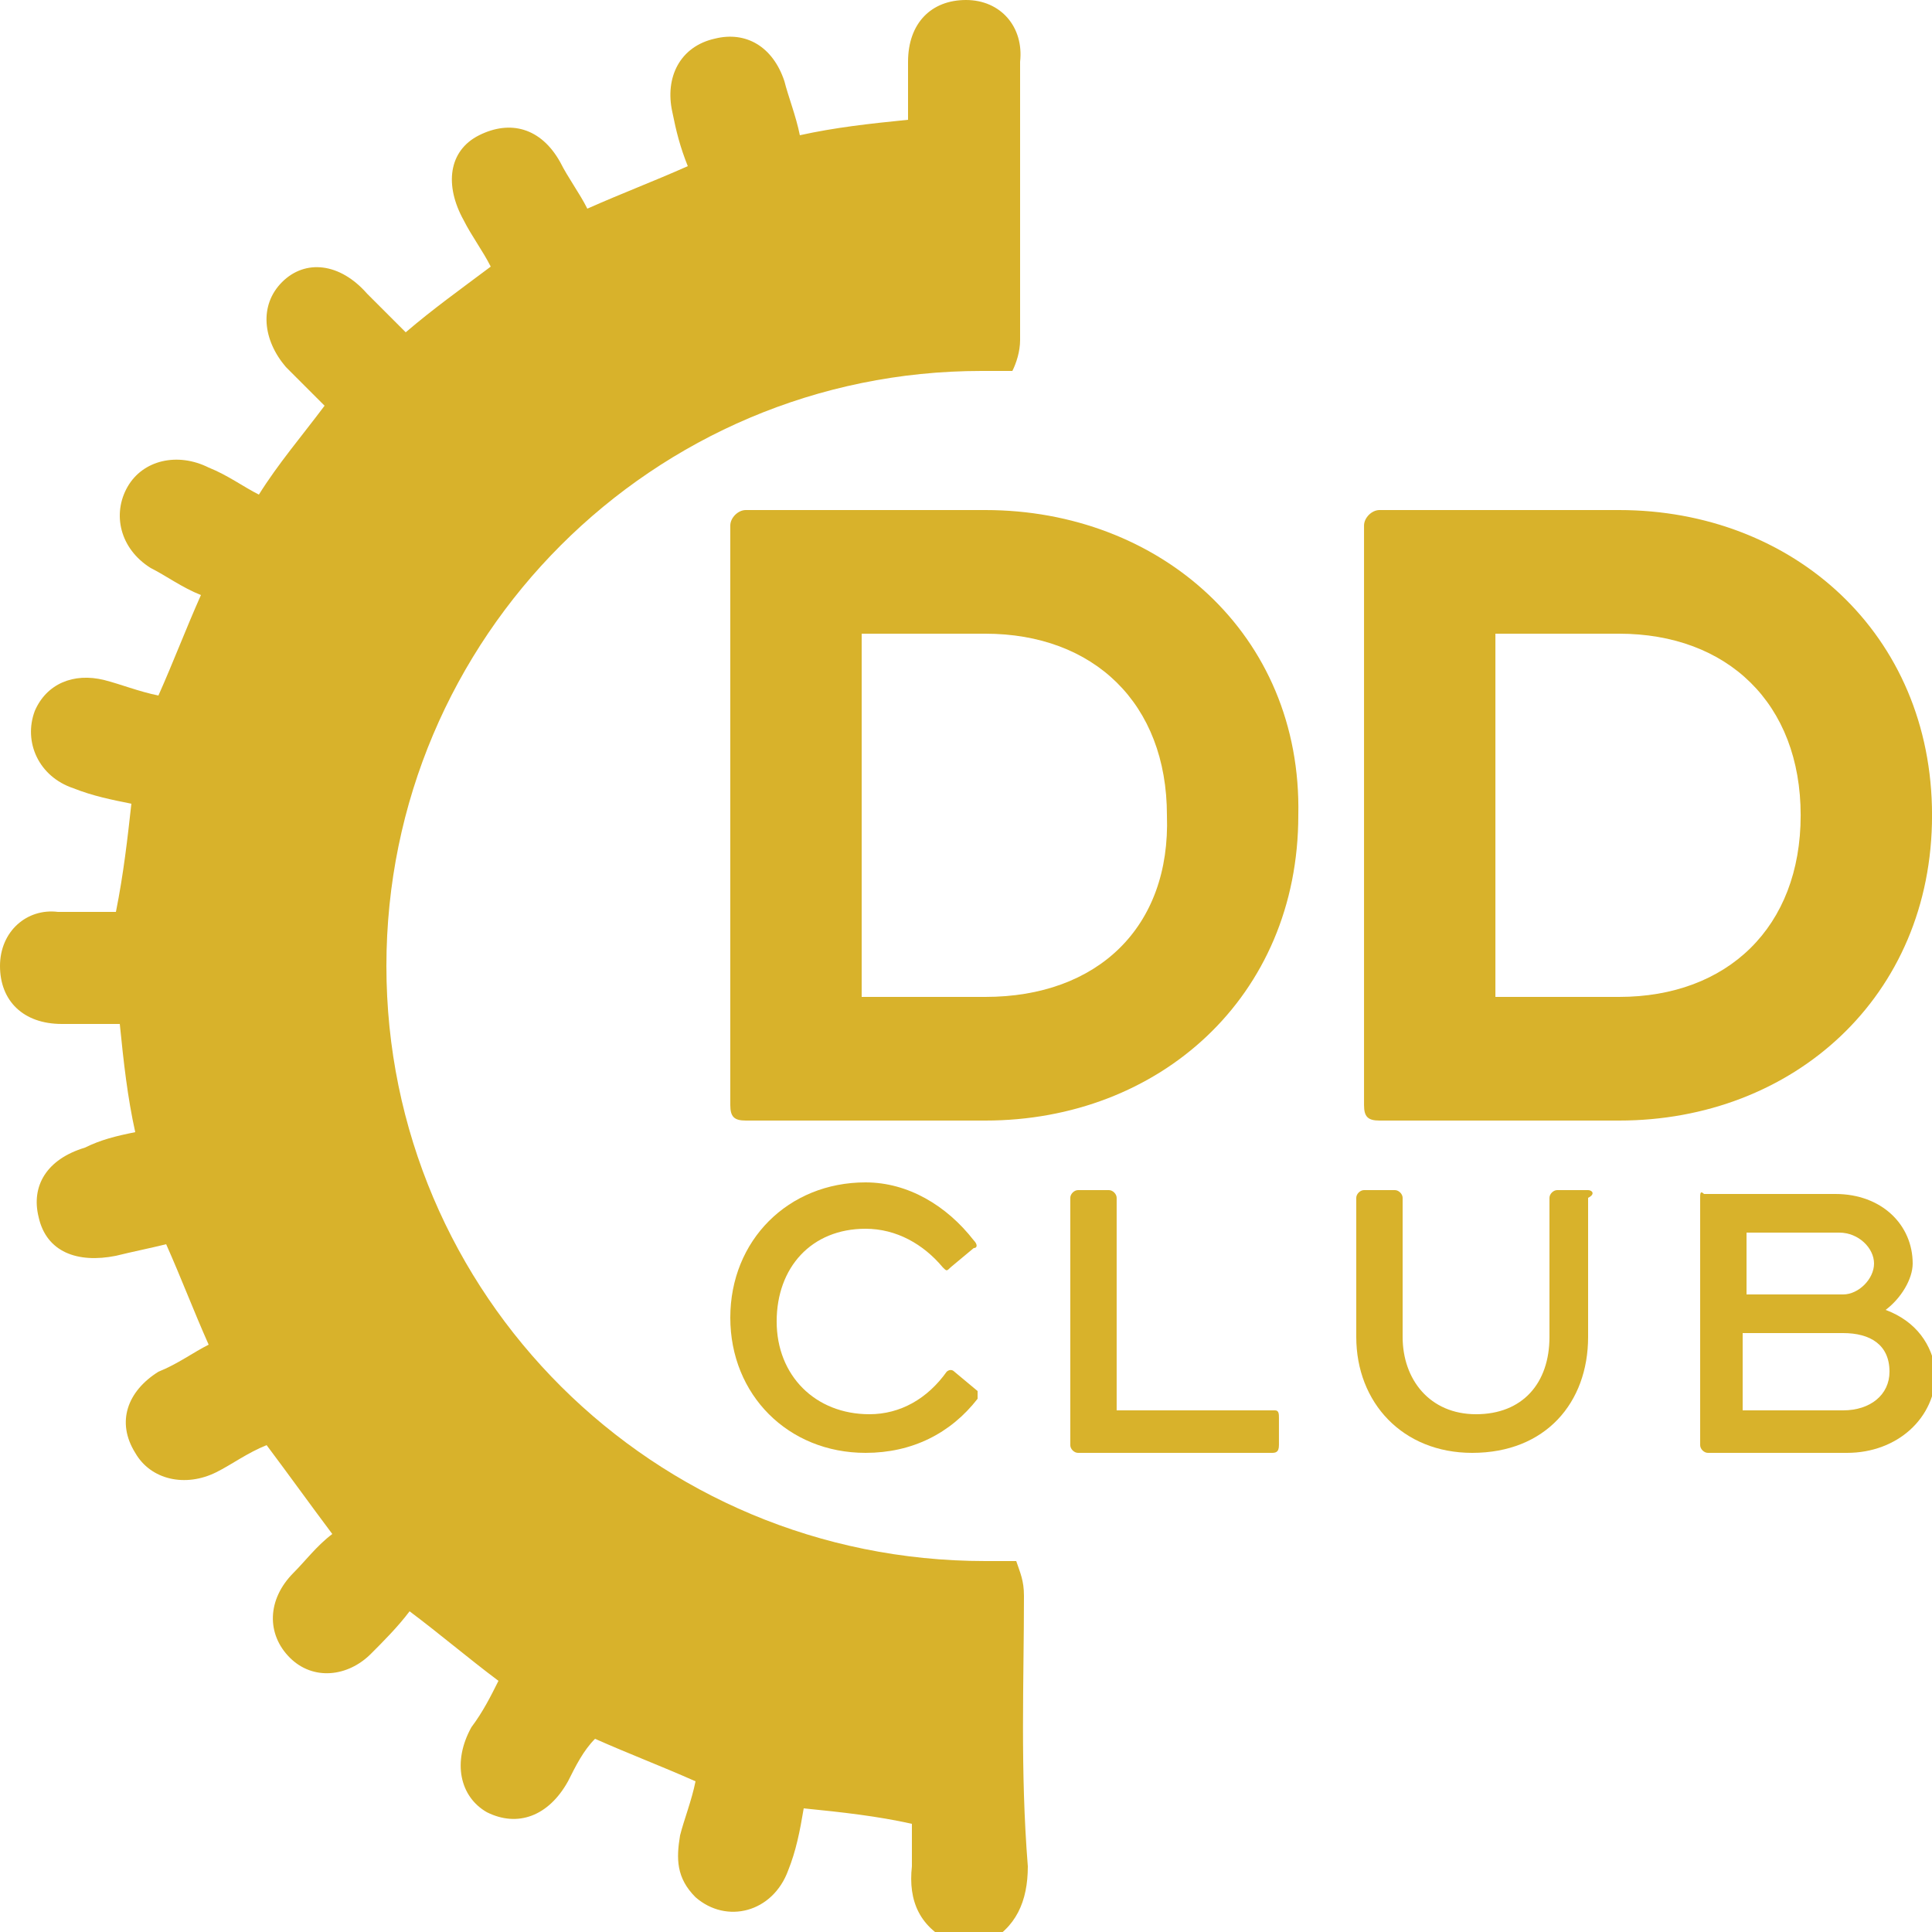
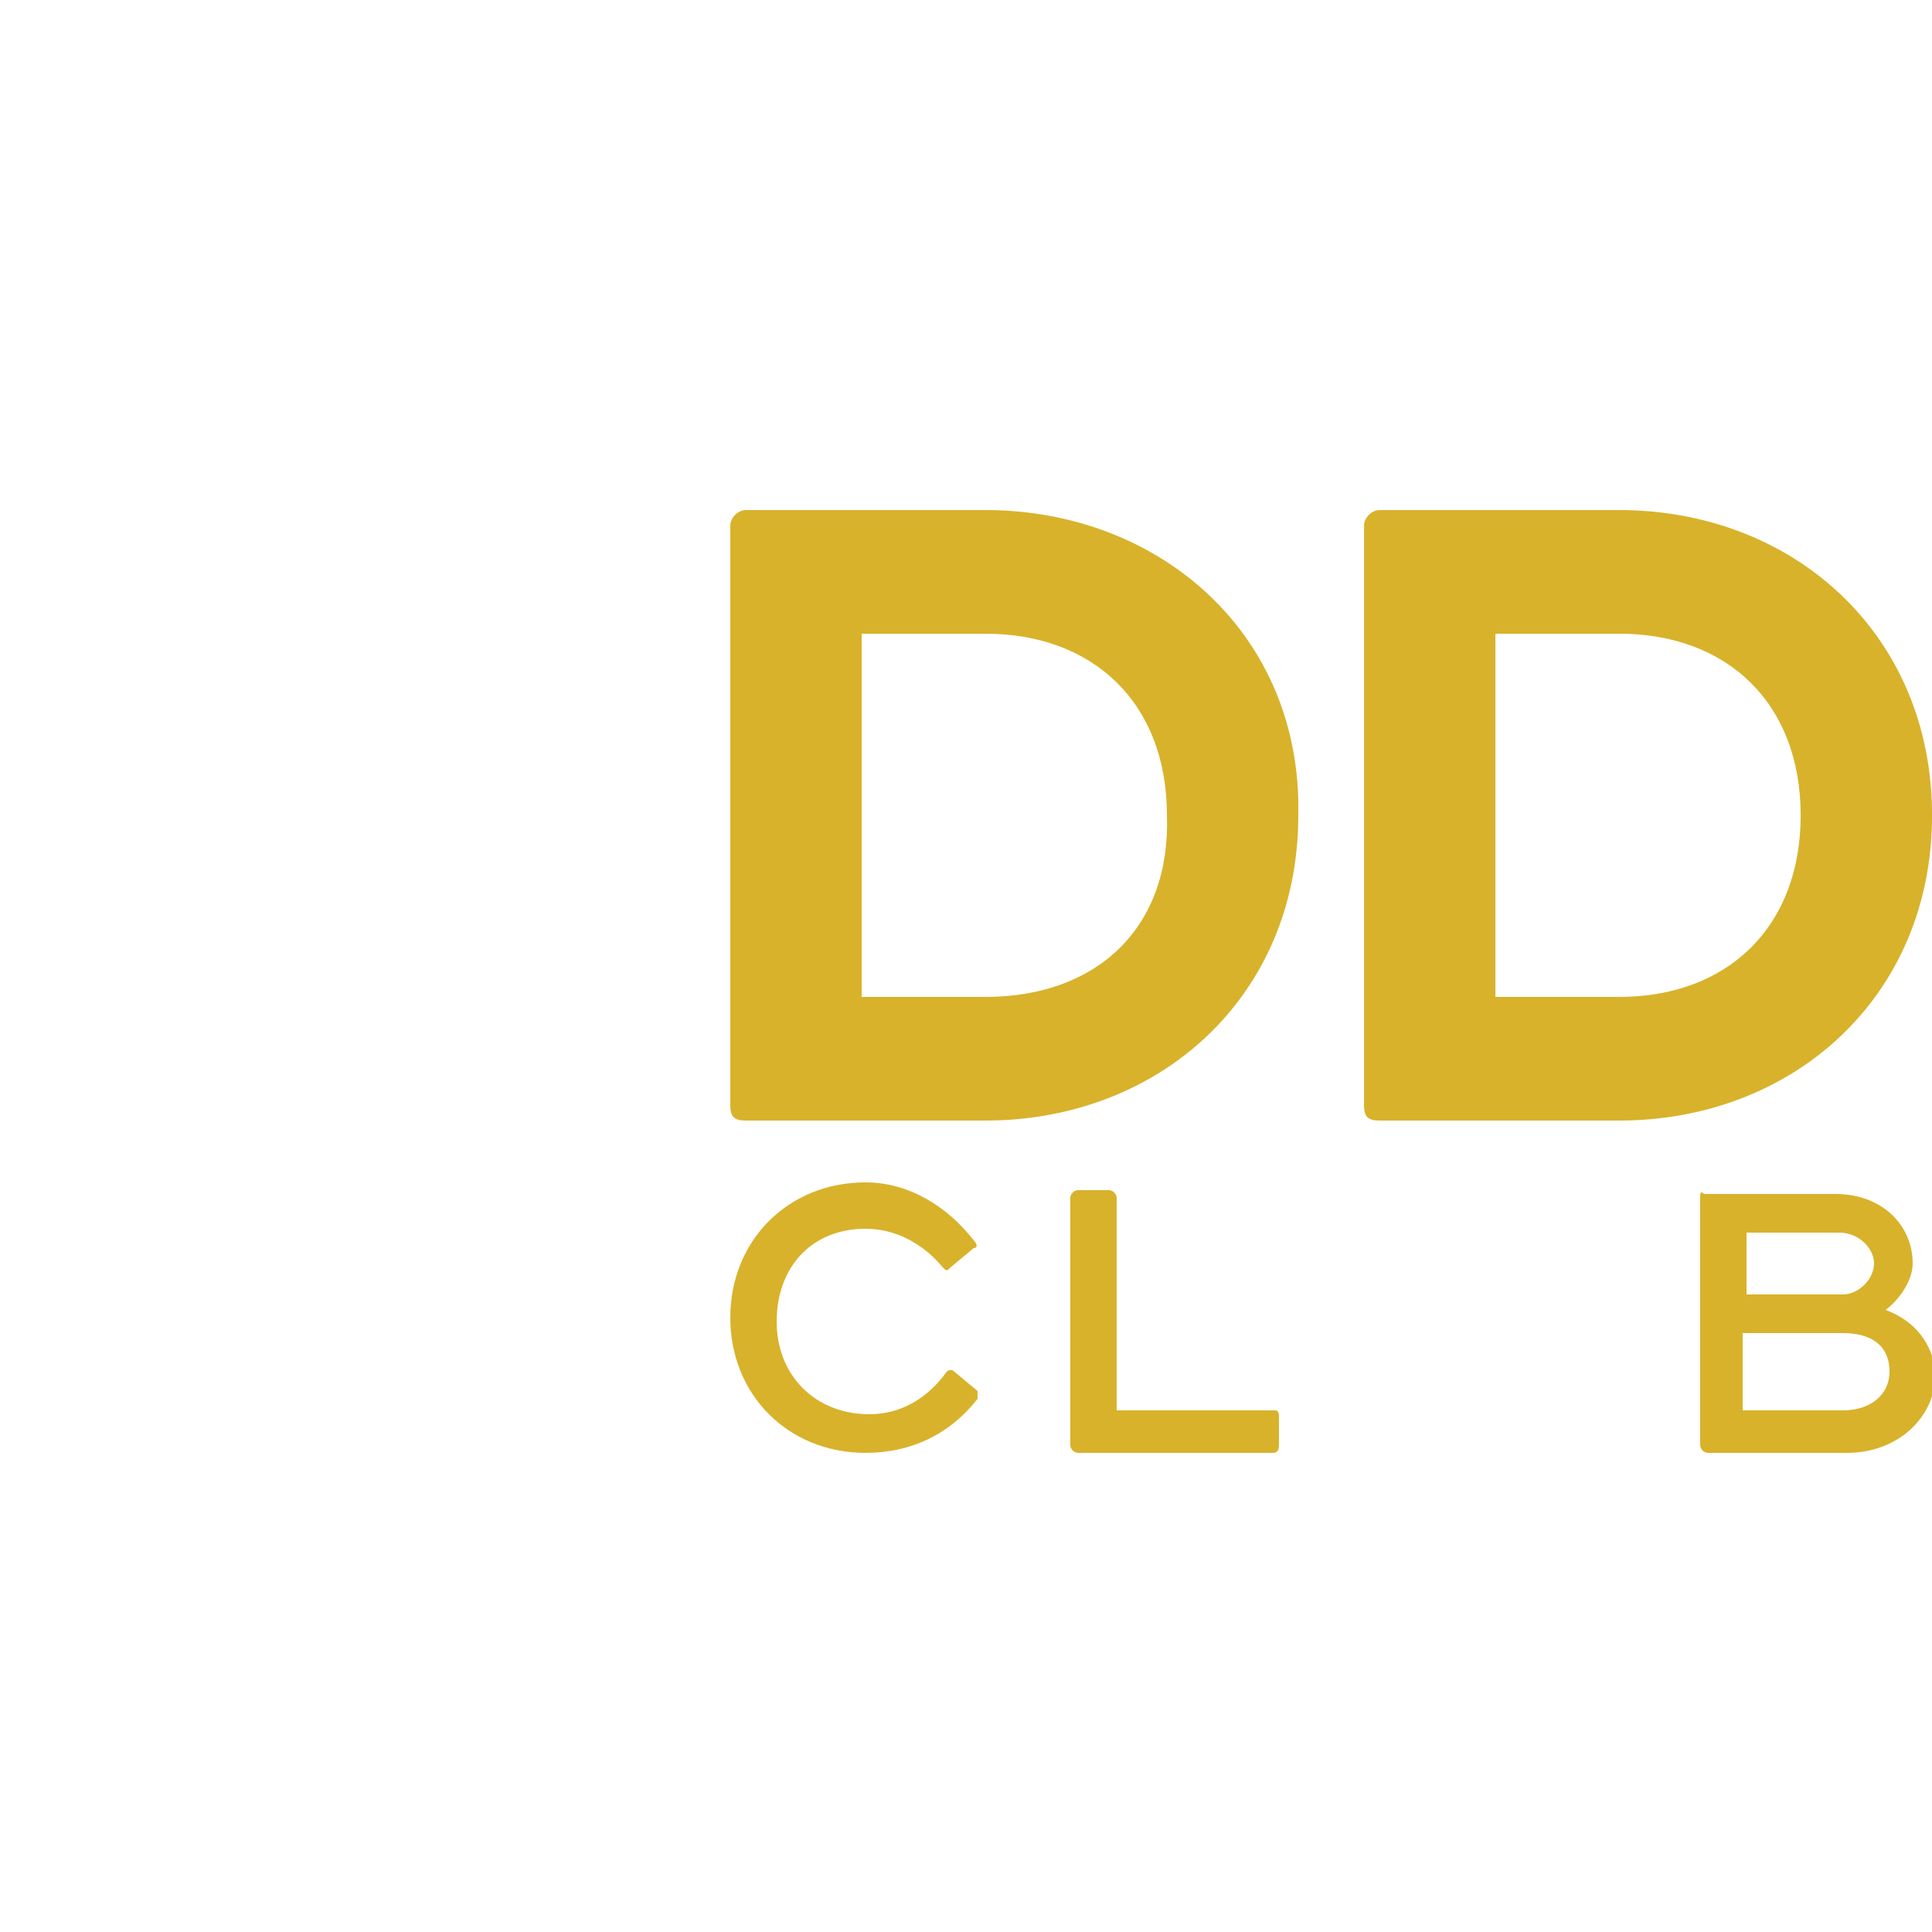
<svg xmlns="http://www.w3.org/2000/svg" width="50" height="50" viewBox="0 0 50 50" fill="none">
  <g clip-path="url(#clip0_220_1725)">
-     <path d="M26.5 41.3C26.5 40.9 26.4 40.7 26.3 40.4C26 40.4 25.8 40.4 25.5 40.4C16.9 40.4 10 33.5 10 25C10 16.5 16.9 9.6 25.4 9.6C25.7 9.6 25.9 9.6 26.2 9.6C26.3 9.4 26.4 9.1 26.4 8.8C26.4 6.4 26.4 4 26.4 1.6C26.5 0.7 25.9 0 25 0C24.1 0 23.5 0.6 23.5 1.6C23.5 2.1 23.5 2.6 23.5 3.1C22.5 3.2 21.6 3.3 20.7 3.5C20.6 3 20.4 2.5 20.3 2.1C20 1.2 19.3 0.8 18.5 1C17.6 1.2 17.2 2 17.4 2.9C17.5 3.4 17.6 3.8 17.8 4.3C16.9 4.7 16.1 5 15.2 5.4C15 5 14.7 4.6 14.5 4.2C14 3.3 13.2 3.1 12.4 3.5C11.6 3.9 11.5 4.8 12 5.7C12.2 6.1 12.5 6.5 12.7 6.9C11.9 7.5 11.2 8 10.5 8.6C10.2 8.3 9.8 7.9 9.5 7.6C8.8 6.8 7.9 6.7 7.3 7.3C6.7 7.9 6.8 8.8 7.4 9.5C7.7 9.8 8.1 10.2 8.4 10.5C7.8 11.3 7.2 12 6.7 12.8C6.3 12.6 5.9 12.3 5.4 12.1C4.6 11.7 3.7 11.9 3.3 12.6C2.9 13.3 3.1 14.2 3.9 14.7C4.3 14.9 4.7 15.2 5.2 15.4C4.8 16.3 4.5 17.1 4.1 18C3.6 17.9 3.1 17.7 2.7 17.6C1.9 17.4 1.2 17.7 0.9 18.4C0.6 19.2 1 20.1 1.9 20.4C2.4 20.6 2.9 20.7 3.4 20.8C3.3 21.7 3.2 22.6 3 23.6C2.5 23.6 2 23.6 1.5 23.6C0.7 23.5 0 24.1 0 25C0 25.9 0.6 26.5 1.6 26.5C2.1 26.5 2.6 26.5 3.1 26.5C3.2 27.5 3.3 28.4 3.5 29.3C3 29.4 2.6 29.5 2.2 29.7C1.2 30 0.8 30.7 1 31.5C1.2 32.4 2 32.7 3 32.5C3.4 32.4 3.9 32.3 4.3 32.2C4.7 33.1 5 33.9 5.4 34.8C5 35 4.6 35.3 4.1 35.5C3.3 36 3 36.8 3.5 37.6C3.9 38.3 4.8 38.5 5.6 38.1C6 37.9 6.4 37.6 6.9 37.4C7.5 38.2 8 38.9 8.6 39.7C8.2 40 7.9 40.4 7.6 40.7C6.9 41.4 6.9 42.3 7.5 42.9C8.1 43.5 9 43.4 9.6 42.8C9.9 42.5 10.3 42.1 10.6 41.7C11.4 42.3 12.1 42.9 12.9 43.5C12.7 43.9 12.5 44.3 12.2 44.7C11.7 45.6 11.9 46.5 12.6 46.9C13.4 47.3 14.2 47 14.7 46.1C14.9 45.7 15.1 45.3 15.4 45C16.3 45.4 17.1 45.7 18 46.1C17.9 46.6 17.7 47.1 17.6 47.5C17.5 48.1 17.5 48.6 18 49.1C18.8 49.8 20 49.5 20.4 48.4C20.6 47.9 20.7 47.4 20.8 46.8C21.8 46.9 22.7 47 23.6 47.2C23.6 47.6 23.6 47.9 23.6 48.3C23.5 49.2 23.8 49.9 24.7 50.3C25 50.3 25.2 50.3 25.5 50.3C26.3 49.9 26.6 49.2 26.6 48.3C26.4 45.8 26.5 43.5 26.5 41.3Z" fill="#D8B22B" />
    <path d="M25.5 13.2H19.3C19.1 13.2 18.9 13.4 18.9 13.6V28.6C18.9 28.9 19 29 19.3 29H25.5C30 29 33.6 25.8 33.6 21.1C33.7 16.4 30 13.2 25.5 13.2ZM25.5 25.8H22.3V16.4H25.5C28.3 16.4 30.2 18.2 30.2 21.1C30.3 24 28.4 25.8 25.5 25.8Z" fill="#D8B22B" />
    <path d="M50.001 21.1C50.001 16.4 46.401 13.2 41.901 13.2H35.701C35.501 13.2 35.301 13.4 35.301 13.6V28.6C35.301 28.9 35.401 29 35.701 29H41.901C46.401 29 50.001 25.8 50.001 21.1ZM41.901 25.8H38.701V16.4H41.901C44.701 16.4 46.601 18.2 46.601 21.1C46.601 24 44.701 25.8 41.901 25.8Z" fill="#D8B22B" />
    <path d="M22.4 31.8C23.2 31.8 23.9 32.2 24.4 32.8C24.5 32.9 24.5 32.9 24.6 32.8L25.2 32.3C25.3 32.3 25.3 32.2 25.2 32.1C24.5 31.2 23.5 30.6 22.4 30.6C20.4 30.6 18.9 32.1 18.9 34.1C18.9 36.1 20.4 37.6 22.4 37.6C23.6 37.6 24.6 37.1 25.3 36.2C25.3 36.1 25.3 36 25.3 36L24.7 35.5C24.6 35.4 24.5 35.5 24.5 35.5C24 36.2 23.3 36.6 22.5 36.6C21.1 36.6 20.1 35.6 20.1 34.2C20.1 32.8 21 31.8 22.4 31.8Z" fill="#D8B22B" />
    <path d="M32.999 36.5H28.899V31C28.899 30.9 28.799 30.8 28.699 30.8H27.899C27.799 30.8 27.699 30.9 27.699 31V37.4C27.699 37.5 27.799 37.6 27.899 37.6H32.899C32.999 37.6 33.099 37.6 33.099 37.4V36.7C33.099 36.6 33.099 36.5 32.999 36.5Z" fill="#D8B22B" />
-     <path d="M41.1 30.8H40.3C40.2 30.8 40.1 30.9 40.1 31V34.6C40.1 35.8 39.4 36.6 38.2 36.6C37 36.6 36.3 35.7 36.3 34.6V31C36.3 30.9 36.2 30.8 36.1 30.8H35.3C35.2 30.8 35.1 30.9 35.1 31V34.6C35.1 36.3 36.3 37.6 38.1 37.6C40 37.6 41.1 36.3 41.1 34.6V31C41.3 30.9 41.2 30.8 41.1 30.8Z" fill="#D8B22B" />
    <path d="M48.8 33.9C49.2 33.6 49.5 33.1 49.5 32.7C49.5 31.7 48.7 30.9 47.5 30.9H44.1C44 30.8 44 30.9 44 31V37.4C44 37.5 44.1 37.6 44.2 37.6H47.8C49.1 37.6 50.1 36.7 50.1 35.5C50 34.8 49.6 34.2 48.8 33.9ZM45.1 31.9H47.6C48.1 31.9 48.5 32.3 48.5 32.7C48.5 33.1 48.1 33.5 47.7 33.5H45.2V31.9H45.1ZM47.7 36.5H45.1V34.5H47.7C48.4 34.5 48.9 34.8 48.9 35.5C48.9 36.1 48.4 36.5 47.7 36.5Z" fill="#D8B22B" />
  </g>
  <defs>
    <clipPath id="clip0_220_1725">
      <rect width="50" height="50" fill="white" />
    </clipPath>
  </defs>
</svg>